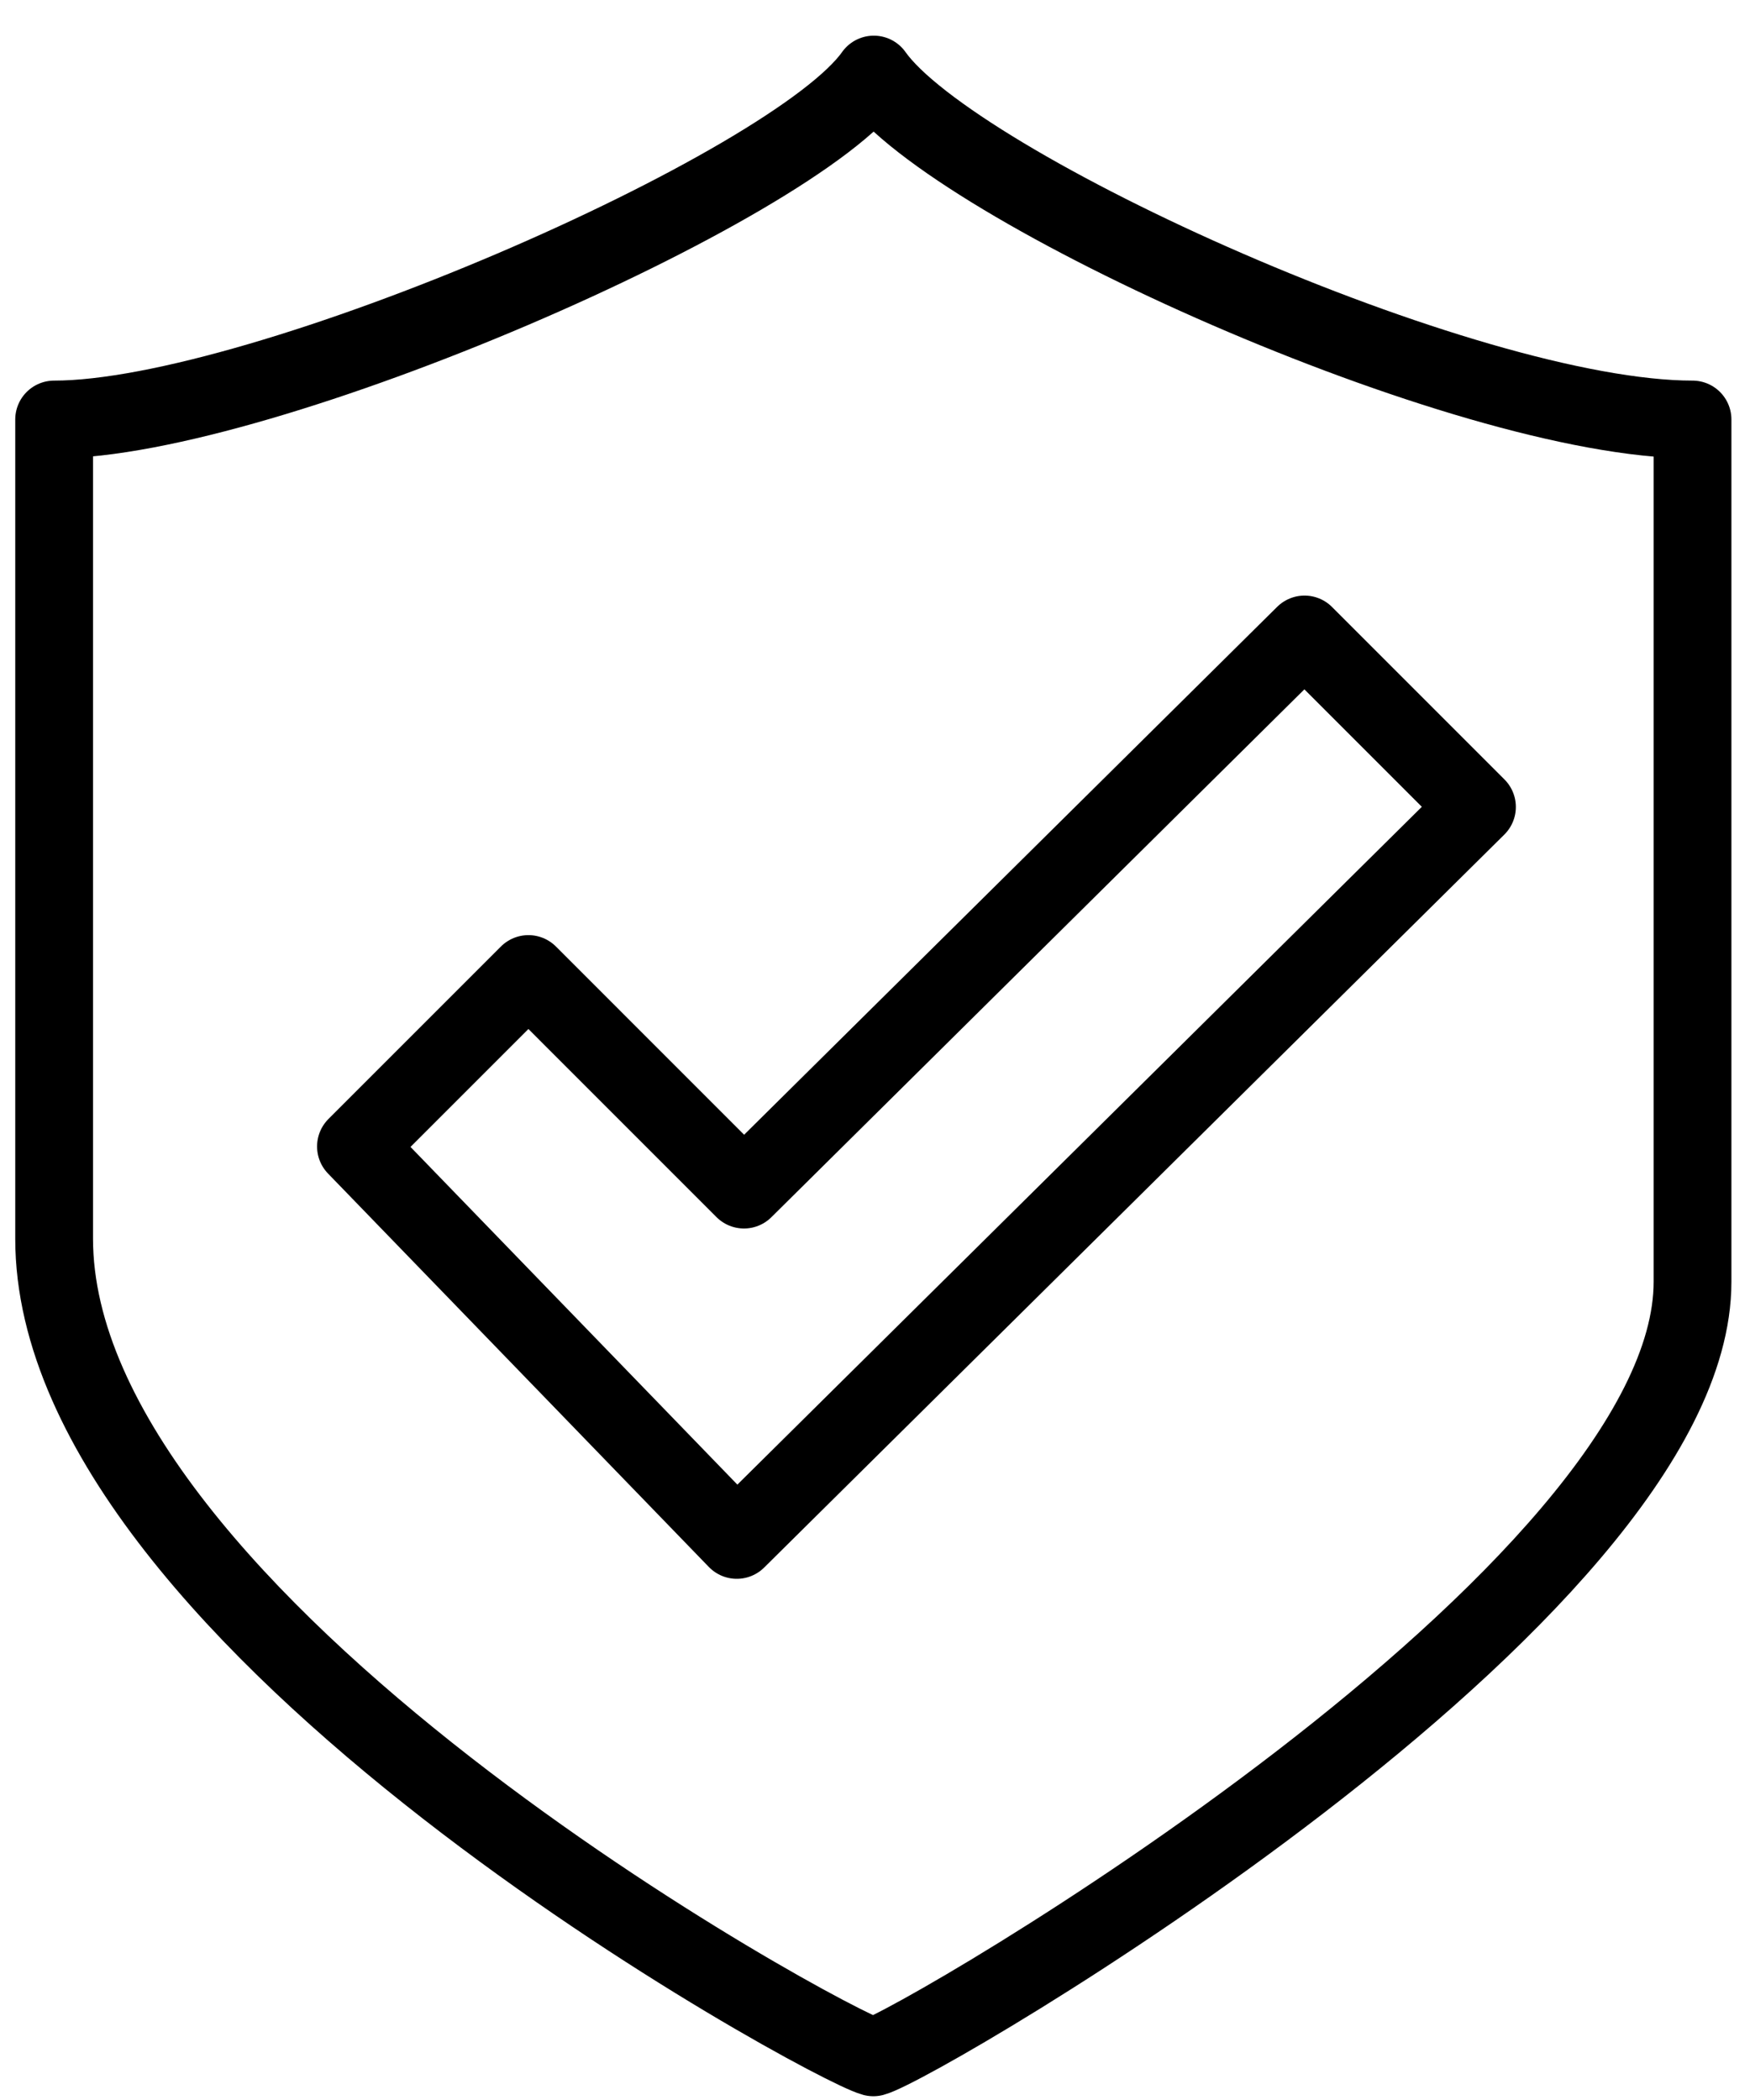
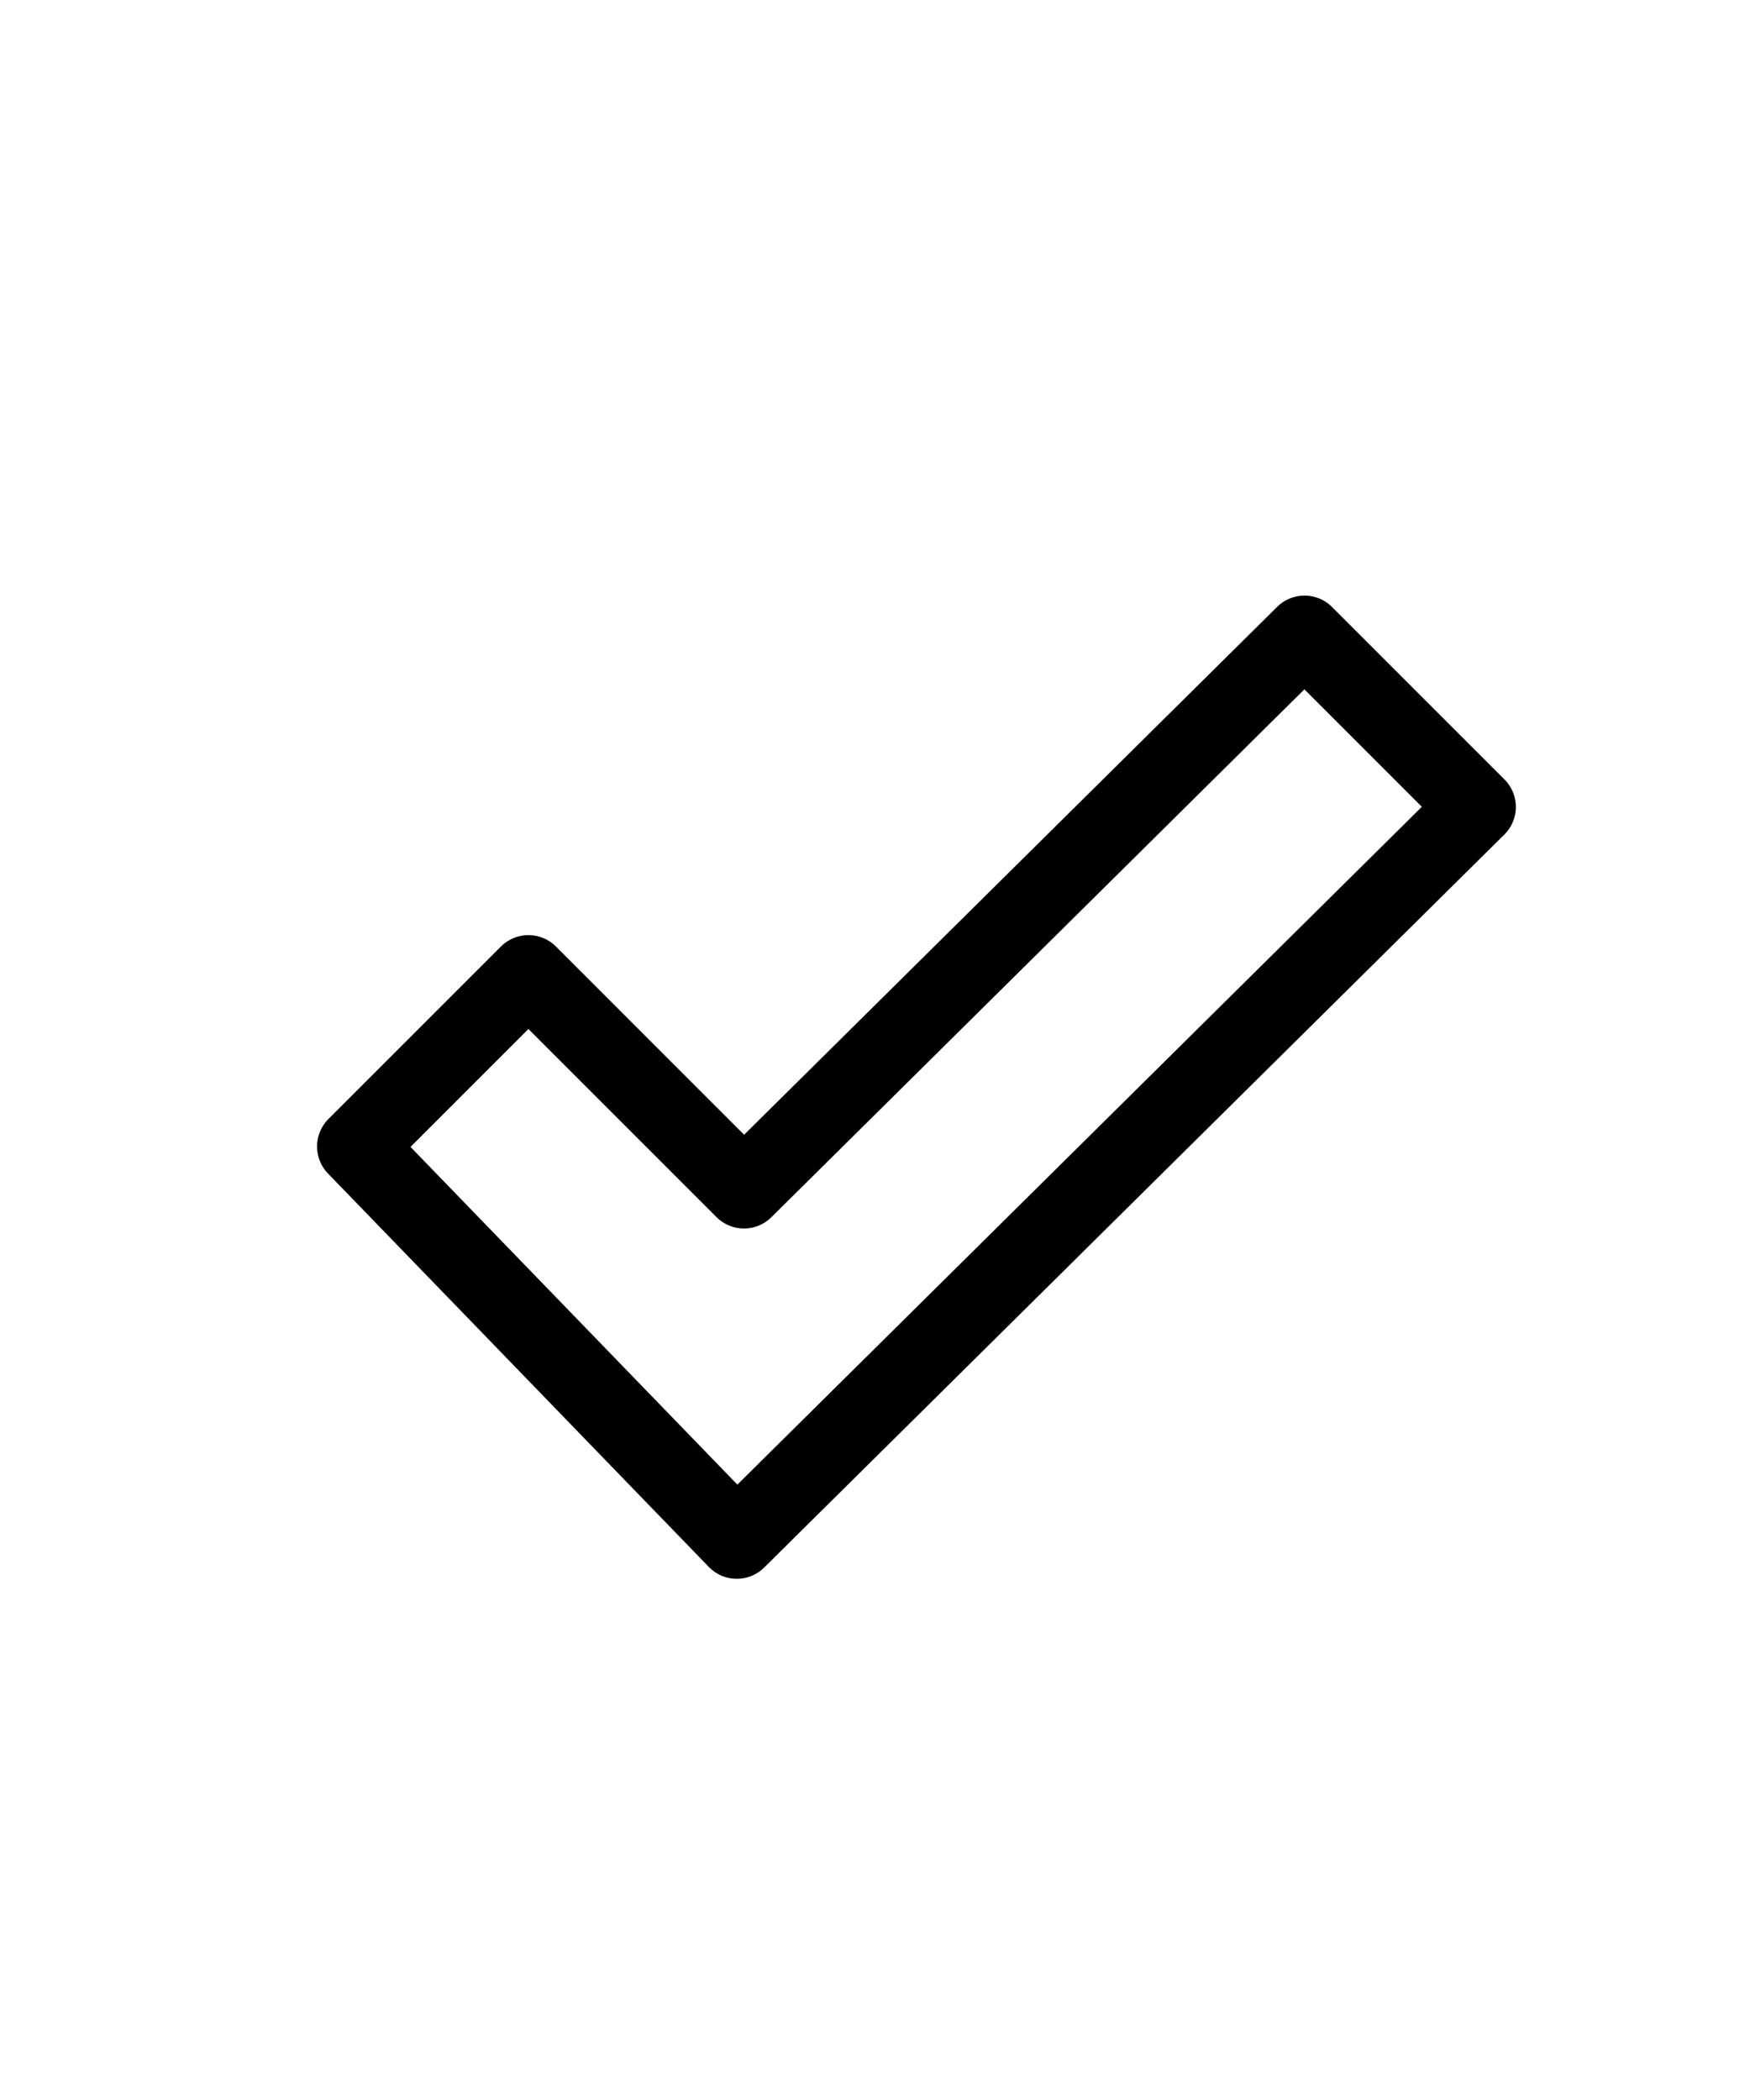
<svg xmlns="http://www.w3.org/2000/svg" width="45px" height="54px" viewBox="0 0 45 54" version="1.1">
  <title>Clienti</title>
  <g id="Symbols" stroke="none" stroke-width="1" fill="none" fill-rule="evenodd" stroke-linejoin="round">
    <g id="Footer" transform="translate(-611, -78)" stroke="#000000" stroke-width="2">
      <g id="Group-4-Copy" transform="translate(61.5, 77.91)">
        <g id="Clienti" transform="translate(550.892, 2.007)">
          <polygon id="Stroke-1" points="32.153 14.398 17.739 28.673 12.196 23.129 7.761 27.564 17.554 37.681 36.587 18.833" />
-           <path d="M21.077,0 C19.029,2.908 5.364,8.87 0,8.87 L0,29.935 C0,39.839 19.895,50.673 21.065,50.986 C22.236,50.673 42.13,39.081 42.13,31.044 L42.13,8.87 C36.28,8.87 23.125,2.908 21.077,0 Z" id="Stroke-2" />
        </g>
      </g>
    </g>
  </g>
</svg>